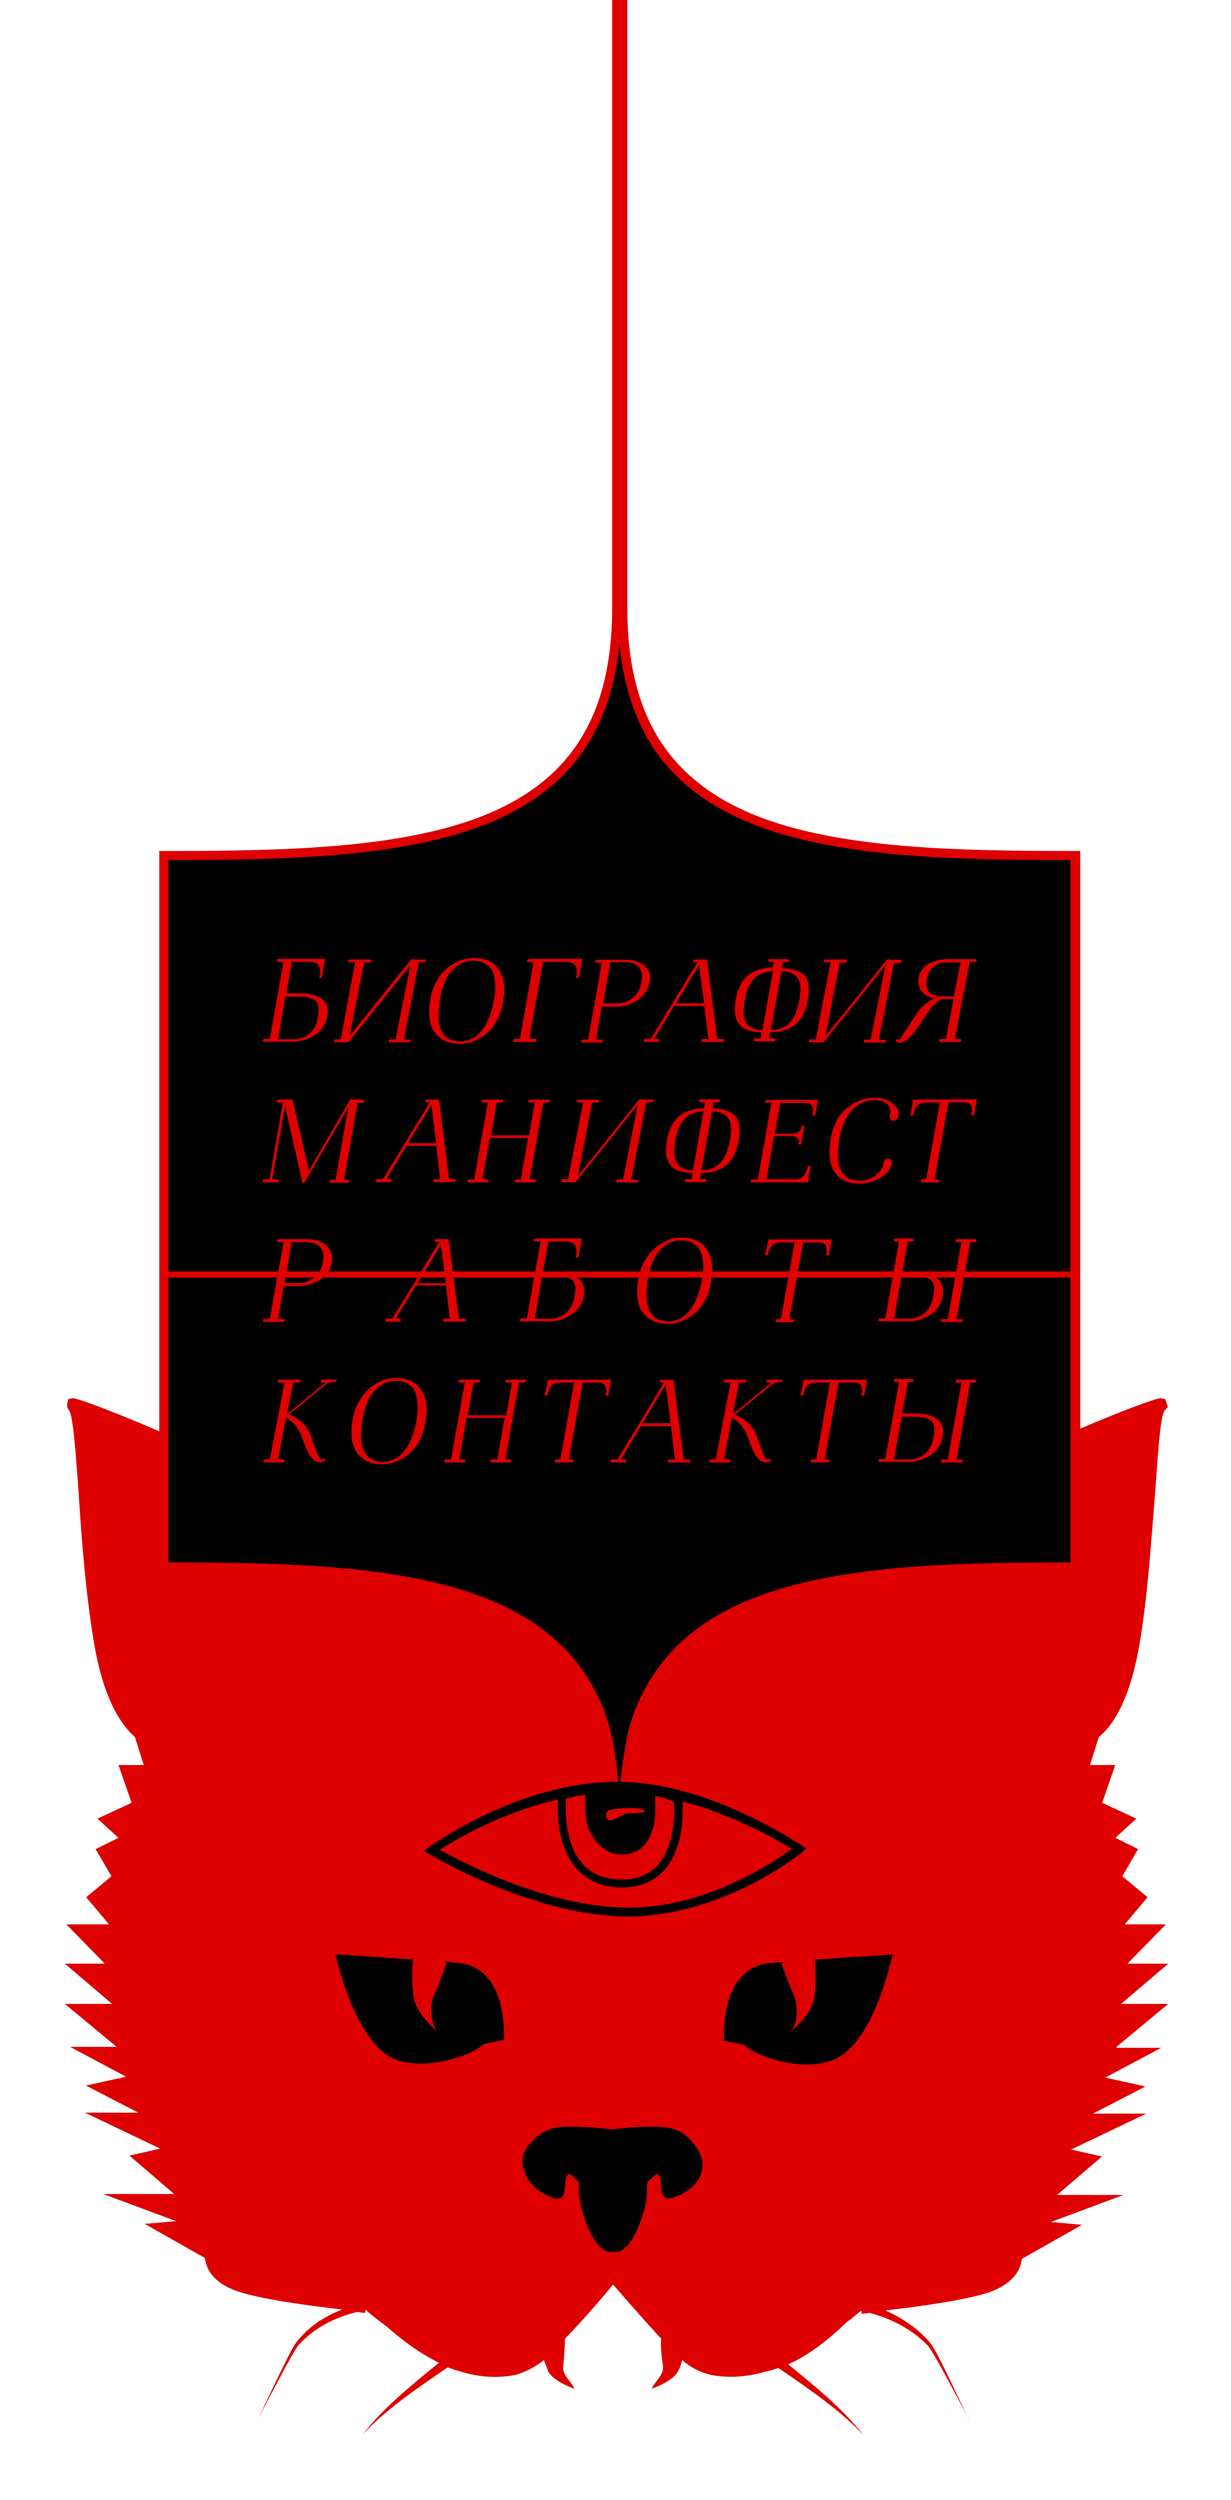
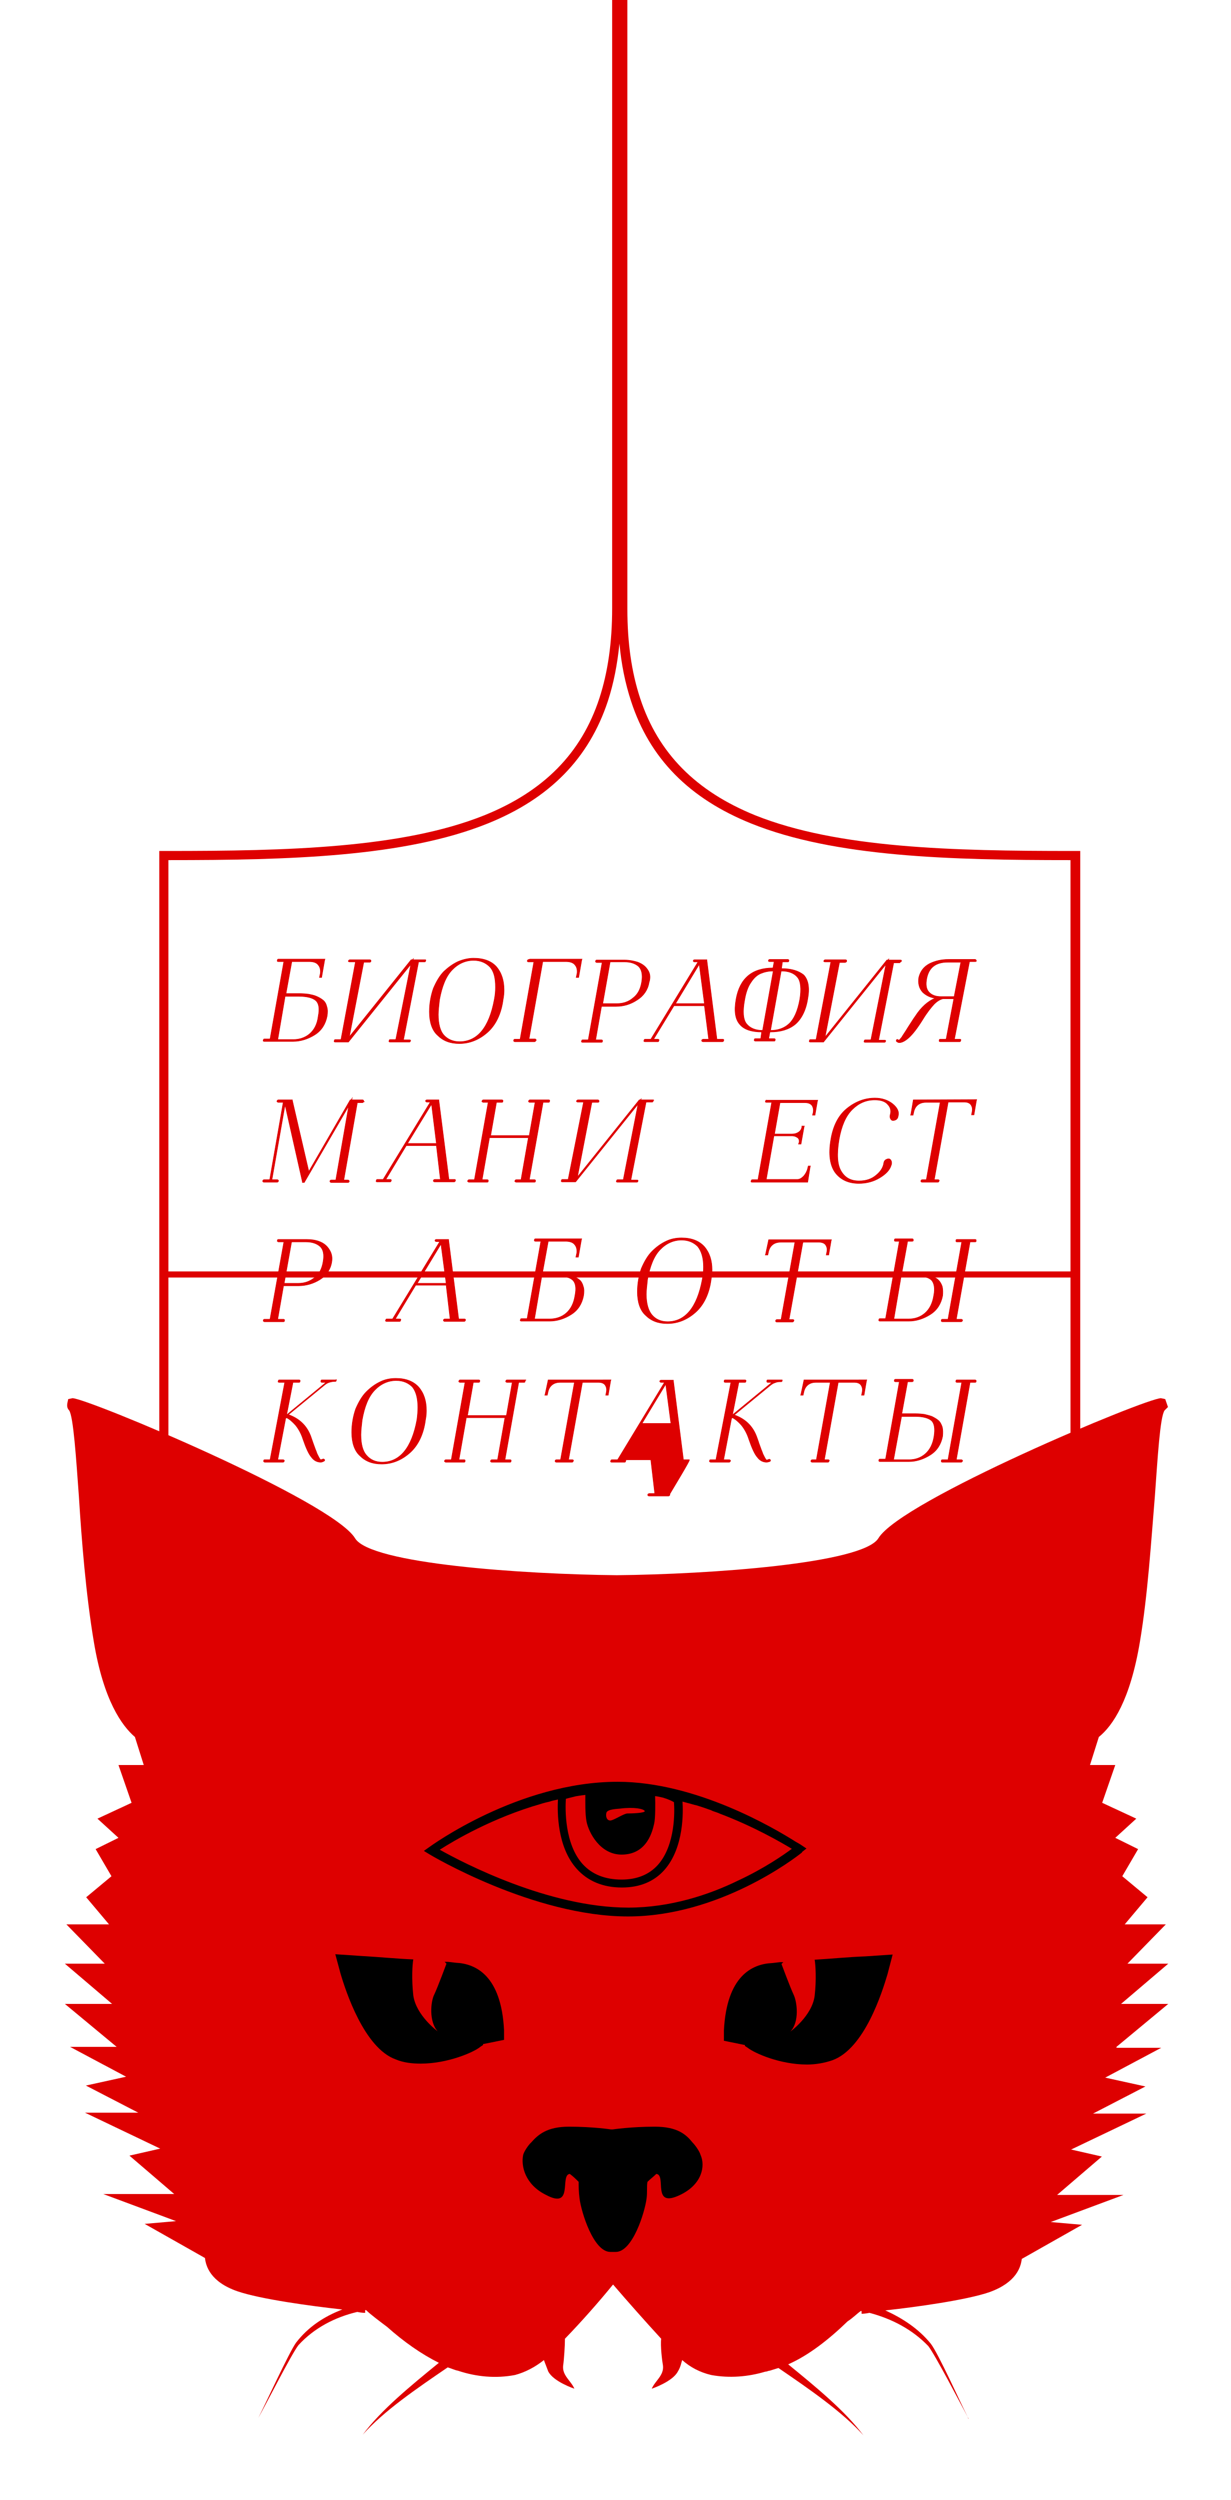
<svg xmlns="http://www.w3.org/2000/svg" id="Слой_1" x="0px" y="0px" viewBox="0 0 404.2 820.5" style="enable-background:new 0 0 404.2 820.5;" xml:space="preserve">
  <style type="text/css"> .st0{fill:#DE0000;} .st1{fill:#DE0000;stroke:#DE0000;stroke-width:0.186;stroke-miterlimit:10;} .st2{fill:none;stroke:#DE0000;stroke-width:2;stroke-miterlimit:10;} </style>
  <g>
    <path class="st0" d="M317.8,793.4c0.1,0.2,0.2,0.3,0.2,0.5C317.9,793.8,317.8,793.6,317.8,793.4z" />
    <path class="st0" d="M383.6,657.7h-15.5l15.5-13.2h-13.4l12.6-12.9h-13.5l7.5-8.9l-8.3-6.9l5.2-8.9l-7.5-3.7l6.9-6.3l-11.2-5.2 l4.3-12.4h-8.3l2.9-9.2c4.6-3.7,10.3-12.1,13.5-31.3c2.6-15.5,3.7-33.3,4.9-47.7c0.9-12.4,1.7-26.2,3.2-28.2l1.1-1.1l-0.9-2.6 l-1.4-0.3c-4.9,0-85.4,33.6-92.8,46c-5.2,8.3-55.5,11.8-85.9,12.1c-30.5-0.3-80.8-3.7-85.9-12.1c-7.5-12.4-88-46-92.8-46l-1.4,0.3 l-0.3,1.4c0,0.3-0.3,1.4,0.6,2.3c1.4,2,2.3,15.8,3.2,28.2c0.9,14.4,2.3,32.2,4.9,47.7c3.2,19.3,9.2,27.6,13.5,31.3l2.9,9.2h-8.3 l4.3,12.4L32,596.9l6.9,6.3l-7.5,3.7l5.2,8.9l-8.3,6.9l7.5,8.9h-14l12.6,12.9H21.3l15.5,13.2H21.3l17,14.1H23l18.4,9.8l-13.2,2.9 l17.2,8.9H27.9l24.7,11.8l-10.1,2.3l14.7,12.6H33.9l23.9,8.9l-10.3,0.9l19.8,11.2c0.3,2.6,1.7,7.8,10.6,10.9 c7.5,2.6,24.4,4.9,34.5,6c-6,2.3-11.2,5.7-15.2,10.9c-2.3,3.2-10.3,20.7-12.4,24.7c2-3.4,10.9-21,13.2-23.9 c5.2-5.7,12.1-9.2,19.3-10.9c1.4,0.3,2.3,0.3,2.6,0.3v-0.9h0.3c1.4,1.4,4.9,4,6.9,5.5c5.5,4.9,11.2,8.9,17,11.8 c-9.2,7.5-19,15.5-25,23.6c6.9-7.8,17.8-15.2,27.9-22.1c1.1,0.3,2.3,0.9,3.4,1.1c6,2,12.4,2.6,18.7,1.4c3.4-0.9,6.6-2.6,9.5-4.9 c0.3,0.9,0.9,2.3,1.4,3.7c1.7,3.4,8.6,5.7,8.6,5.7c-1.1-2.6-4-4.3-3.7-7.5c0.3-2,0.6-6.6,0.6-8.9c5.5-5.7,10.9-11.8,15.8-17.8 c4.9,5.7,10.3,11.8,15.8,17.8c-0.3,2.3,0.3,7.2,0.6,8.9c0.3,3.2-2.6,4.9-3.7,7.5c0,0,6.9-2.3,8.6-5.7c0.9-1.4,1.1-2.9,1.4-3.7 c2.6,2.3,5.7,4,9.5,4.9c6,1.1,12.1,0.6,17.8-1.1c0.6,0,0.9-0.3,1.4-0.3c0.9-0.3,2-0.6,2.9-0.9c10.1,6.9,21,14.4,27.9,22.1 c-6-8-15.5-15.8-24.7-23.3c6.6-2.9,13.2-8,19.5-14.1c1.7-1.1,3.2-2.6,4.3-3.4h0.3v0.9c0.3,0,1.1,0,2.6-0.3 c7.5,2,14.1,5.5,19.3,10.9c2.2,2.8,10.6,18.9,13,23.4c-2.3-4.5-9.7-21-12.2-24.2c-4-4.9-9.2-8.3-14.9-10.9 c10.1-1.1,26.7-3.4,34.2-6c8.9-3.2,10.3-8.3,10.6-10.9l19.8-11.2l-10.3-0.9l23.9-8.9h-21.8l14.7-12.6l-10.1-2.3l24.7-11.8h-17.5 l17.2-8.9l-13.2-2.9l18.4-9.8h-14.7v-0.3L383.6,657.7z" />
  </g>
  <g>
    <path d="M245.5,672.1c2.3,1.8,10.6,5.5,19.5,5.5c2.8,0,5.7-0.5,8.3-1.4c10.6-3.8,16.4-22.5,18.1-28.2l1.7-6.5l-8.9,0.6 c-5.5,0.2-11.5,0.8-16.7,1.1c0.3,1.7,0.6,6.6,0,11.8c-0.8,6.6-8,11.8-8,11.8c3.1-3.2,2.2-9.8,1.1-12.1c-1.1-2.3-4-10.1-4-10.1 l0.6-0.6c-0.5,0-1.1,0-1.1,0l-2.6,0.3c-6.6,0.3-14.9,4.3-15.8,22.1v3.4l6.9,1.4v0.3L245.5,672.1z" />
    <path d="M119,642l-8.9-0.6l1.7,6.3c1.7,5.8,7.8,24.5,18.1,28.2c2.6,1.1,5.4,1.4,8.3,1.4c8.9,0,17.5-3.8,19.5-5.5l0.9-0.6v-0.3 l6.9-1.4v-3.2c-0.9-17.8-9.2-21.8-15.8-22.1l-2.6-0.3c0,0-0.5,0-1.1,0l0.6,0.6c0,0-2.9,7.8-4,10.1c-1.2,2.3-1.8,8.9,1.1,12.1 c0,0-7.1-5.2-8-11.8c-0.6-5.5-0.3-10.1,0-11.8C130.5,642.9,124.5,642.3,119,642z" />
    <path d="M215,698c-7.8,0-13.8,0.9-13.8,0.9s0,0-0.3,0s-0.3,0-0.3,0s-5.8-0.9-13.8-0.9c-7.2,0-10.1,2.6-12.4,5.2 c-0.9,0.8-2.3,2.9-2.6,4c-0.8,3.7,0.6,9.8,7.5,13.2c9.2,4.9,4.4-6.6,7.8-6.9c1.2,0.9,2,1.7,2.9,2.6c0,1.5,0,3.2,0.3,5.5 c0.6,4.6,4.6,17.5,10.1,17.5h0.9h0.9c5.5,0,9.5-12.9,10.1-17.5c0.3-2.1,0-4.1,0.3-5.5c0.9-0.9,2-1.7,2.9-2.6 c3.5,0.3-1.7,11.5,7.8,6.9c7.2-3.4,8.4-9.5,6.7-13.2c-0.3-1.1-1.7-3.1-2.6-4C225.3,700.6,222.5,698,215,698z" />
  </g>
-   <path d="M352.4,280.8h-0.2c-39.7,0-77.6-0.9-104.8-11.9c-19.9-8-32.6-20.8-38.7-39.3c-2.8-8.6-4.2-18.5-4.3-29.8c0-0.1,0-0.2,0-0.3 h-1l0,0h-1c0,11.4-1.4,21.3-4.3,30.1c-6.1,18.5-18.8,31.3-38.7,39.3c-27.2,10.9-65.1,11.9-104.8,11.9h-0.2h-0.8v233.5h0.8h0.2 c39.7,0,77.6,0.9,104.8,11.9c19.9,8,32.6,20.8,38.7,39.3c2.1,6.3,3.4,14.1,3.9,21.8h2.6c0.6-7.7,1.9-15.4,3.9-21.8 c6.1-18.5,18.8-31.3,38.7-39.3c27.2-10.9,65.1-11.9,104.8-11.9h0.2h0.8V280.8H352.4z" />
  <path class="st0" d="M206.2,587.2h-5.4l-0.1-1.4c-0.6-8.1-1.9-14-3.9-19.9c-5.9-18-18.3-30.5-37.8-38.4 c-27-10.8-64.7-11.7-104.2-11.7h-2.5V279.3h2.5c39.5,0,77.2-0.9,104.2-11.7c19.6-7.9,31.9-20.4,37.8-38.4c2.8-8.6,4.2-18.3,4.2-29.6 V-1.9h5v201.8c0,11.2,1.4,20.8,4.2,29.3c5.9,18,18.3,30.5,37.8,38.4c27,10.8,64.7,11.7,104.2,11.7h2.5v236.5h-2.5 c-39.5,0-77.2,0.9-104.2,11.7c-19.6,7.9-31.9,20.4-37.8,38.4c-1.9,5.9-3.3,11.8-3.9,19.9L206.2,587.2z M55.3,512.8 c39.6,0,77.5,1,104.8,12c20.4,8.2,33.4,21.4,39.5,40.2c1.8,5.6,3.1,15.5,3.8,22.9c0.7-7.4,2-17.4,3.8-22.9 c6.2-18.8,19.1-32,39.5-40.2c27.3-11,65.2-12,104.8-12V282.3c-39.6,0-77.5-1-104.8-12c-20.4-8.2-33.4-21.4-39.5-40.2 c-1.9-5.8-3.2-12.1-3.8-18.9c-0.7,6.9-1.9,13.1-3.8,18.9c-6.2,18.8-19.1,32-39.5,40.2c-27.3,11-65.2,12-104.8,12L55.3,512.8 L55.3,512.8z" />
  <g>
    <g>
      <path class="st1" d="M110.2,452.9h-4.5c-0.2,0-0.3,0.1-0.3,0.3c0,0.1-0.1,0.2,0,0.3c0,0.1,0.1,0.2,0.3,0.2h1.4l-13,10.7l2.1-10.7 h2c0.2,0,0.3-0.1,0.3-0.3c0.1-0.2,0.1-0.3,0-0.3c0-0.1-0.1-0.2-0.3-0.2h-6.5c-0.2,0-0.3,0.1-0.3,0.3c-0.1,0.2-0.1,0.3-0.1,0.3 s0.1,0.2,0.3,0.2h1.9L88.7,479c0,0.1,0,0.1-0.1,0.1h-1.7c-0.2,0-0.3,0.1-0.3,0.3c-0.1,0.2-0.1,0.3,0,0.3c0.1,0.1,0.2,0.2,0.3,0.2 h6c0.3,0,0.4-0.2,0.4-0.3c0.1-0.2,0.1-0.3,0-0.3c-0.1-0.1-0.2-0.2-0.3-0.2h-1.8l0,0l2.6-13.6l0.3-0.2c1,0.5,1.9,1.3,2.9,2.4 c1,1.2,1.9,2.8,2.5,4.7c1,2.9,1.9,4.9,2.8,5.9c0.8,1.1,1.9,1.6,3,1.6c0.3,0,0.6-0.1,1-0.3c0.2-0.1,0.3-0.2,0.3-0.3 c0-0.1,0-0.2-0.1-0.3c-0.1-0.1-0.3-0.2-0.5-0.1c-0.3,0.1-0.5,0.2-0.6,0.2s-0.3-0.1-0.4-0.3c-0.2-0.3-0.4-0.7-0.7-1.3 c-0.3-0.5-0.4-1.1-0.7-1.7l-0.8-2.2c-0.3-0.9-0.6-1.7-0.8-2.3c-1.3-3.4-3.7-5.7-7.3-7l11.7-9.6c0.5-0.4,1-0.8,1.7-1 s1.3-0.3,1.7-0.3h0.3c0.2,0,0.3-0.1,0.3-0.3c0.1-0.2,0.1-0.3,0-0.3C110.5,453,110.4,452.9,110.2,452.9z" />
      <path class="st1" d="M130,452.4c-1.7,0-3.5,0.3-5.1,1.1c-1.7,0.8-3.2,1.9-4.6,3.3s-2.5,3.3-3.5,5.6c-0.8,2.3-1.3,4.9-1.3,7.7 c0,3.4,0.9,6.1,2.7,7.7c1.8,1.8,4.1,2.7,7.1,2.7c3.5,0,6.6-1.3,9.3-3.7s4.5-6.1,5.1-10.8c0.2-1,0.3-2.1,0.3-3 c0-3.2-0.8-5.7-2.5-7.7C135.8,453.4,133.3,452.4,130,452.4z M127.7,479.9L127.7,479.9L127.7,479.9L127.7,479.9z M137.2,461.9 c0,1.3-0.1,2.7-0.3,4.1c-1.7,9.2-5.6,13.9-11.4,13.9c-2.2,0-3.9-0.8-5.1-2.2c-1.3-1.4-1.9-3.7-1.9-6.8c0-1.4,0.2-3,0.4-4.8l0,0 c0.8-4.5,2.1-7.7,4.1-9.8c2-2.1,4.4-3.2,7.1-3.2c2.3,0,4,0.8,5.3,2.1C136.6,456.7,137.2,458.9,137.2,461.9z" />
      <path class="st1" d="M172.6,452.9h-6.1c-0.2,0-0.3,0.1-0.4,0.3c-0.1,0.2-0.1,0.3,0,0.3c0.1,0.1,0.2,0.2,0.3,0.2h1.8l0,0l0,0 l-1.9,10.8c0,0.1,0,0.1-0.1,0.1h-12.7l0,0l1.9-10.8c0-0.1,0-0.1,0.1-0.1h1.7c0.2,0,0.3-0.1,0.3-0.3c0.1-0.2,0.1-0.3,0-0.3 c0-0.1-0.1-0.2-0.3-0.2h-6.1c-0.2,0-0.3,0.1-0.4,0.3c-0.1,0.2-0.1,0.3,0,0.3c0.1,0.1,0.2,0.2,0.3,0.2h1.7l0,0l0,0l-4.5,25.3 c0,0.1,0,0.1-0.1,0.1h-1.7c-0.2,0-0.3,0.1-0.4,0.3c-0.1,0.1-0.1,0.3,0,0.3s0.2,0.2,0.3,0.2h6.1c0.2,0,0.3-0.1,0.3-0.3 c0-0.1,0.1-0.2,0-0.3c0-0.1-0.1-0.2-0.3-0.2h-1.7l0,0l0,0l2.4-13.7c0-0.1,0-0.1,0.1-0.1h12.6l0,0l-2.4,13.7c0,0.1,0,0.1-0.1,0.1 h-1.8c-0.3,0-0.3,0.2-0.4,0.3c-0.1,0.2-0.1,0.3,0,0.3c0.1,0.1,0.2,0.2,0.3,0.2h6.1c0.2,0,0.3-0.1,0.3-0.3c0-0.1,0.1-0.2,0-0.3 c0-0.1-0.1-0.2-0.3-0.2h-1.7l0,0l0,0l4.5-25.3c0-0.1,0-0.1,0.1-0.1h1.7c0.2,0,0.3-0.1,0.3-0.3c0-0.1,0.1-0.3,0-0.3 C172.8,453,172.7,452.9,172.6,452.9z" />
      <path class="st1" d="M179,457.6l-0.1,0.3h0.8l0.2-0.9c0.2-1,0.6-1.8,1.3-2.4s1.6-0.9,2.8-0.9h4.5c0.1,0,0.1,0,0.1,0v0.1l-4.5,25.1 c0,0.1,0,0.2-0.3,0.2h-1.1c-0.2,0-0.3,0.1-0.4,0.3c-0.1,0.2,0,0.3,0,0.3c0.1,0.1,0.2,0.2,0.3,0.2h5.2c0.3,0,0.3-0.1,0.4-0.3 c0.1-0.1,0.1-0.3,0.1-0.3c-0.1-0.1-0.2-0.2-0.3-0.2h-1.2c-0.1,0-0.1,0-0.1,0V479l4.5-25.1c0-0.1,0.1-0.2,0.3-0.2h5 c1,0,1.8,0.3,2.2,0.9s0.6,1.3,0.4,2.3l-0.2,1h0.8l0.8-4.7l0.1-0.3H180L179,457.6z" />
-       <path class="st1" d="M226.3,479.1h-1.9l-3.3-25.9V453H217c-0.1,0-0.3,0.1-0.3,0.2c-0.1,0.1-0.1,0.3,0,0.3c0.1,0.1,0.2,0.2,0.3,0.2 h1.2l-15.4,25.4h-1.9c-0.2,0-0.3,0.1-0.3,0.3c-0.1,0.1-0.2,0.2-0.1,0.3c0,0.1,0.1,0.2,0.3,0.2h4.3c0.2,0,0.3-0.1,0.3-0.3 c0-0.1,0.2-0.2,0.1-0.3c-0.1-0.1-0.2-0.2-0.3-0.2h-1.5l6.7-11.1h10l1.3,11.1h-1.9c-0.3,0.1-0.4,0.3-0.4,0.3v0.1v0.1 c0,0.1,0.1,0.3,0.4,0.3h6.4c0.2,0,0.3-0.1,0.4-0.3s0.1-0.3,0-0.3C226.7,479.1,226.5,479.1,226.3,479.1z M220.3,467.2h-9.5 l7.8-12.9L220.3,467.2z" />
+       <path class="st1" d="M226.3,479.1h-1.9l-3.3-25.9V453H217c-0.1,0-0.3,0.1-0.3,0.2c-0.1,0.1-0.1,0.3,0,0.3c0.1,0.1,0.2,0.2,0.3,0.2 h1.2l-15.4,25.4h-1.9c-0.2,0-0.3,0.1-0.3,0.3c-0.1,0.1-0.2,0.2-0.1,0.3c0,0.1,0.1,0.2,0.3,0.2h4.3c0.2,0,0.3-0.1,0.3-0.3 c0-0.1,0.2-0.2,0.1-0.3c-0.1-0.1-0.2-0.2-0.3-0.2h-1.5h10l1.3,11.1h-1.9c-0.3,0.1-0.4,0.3-0.4,0.3v0.1v0.1 c0,0.1,0.1,0.3,0.4,0.3h6.4c0.2,0,0.3-0.1,0.4-0.3s0.1-0.3,0-0.3C226.7,479.1,226.5,479.1,226.3,479.1z M220.3,467.2h-9.5 l7.8-12.9L220.3,467.2z" />
      <path class="st1" d="M256.6,452.9h-4.5c-0.2,0-0.3,0.1-0.3,0.3c0,0.1-0.1,0.2,0,0.3c0,0.1,0.1,0.2,0.3,0.2h1.4l-13,10.7l2.1-10.7 h2c0.2,0,0.3-0.1,0.3-0.3c0.1-0.2,0.1-0.3,0-0.3c0-0.1-0.1-0.2-0.3-0.2h-6.5c-0.2,0-0.3,0.1-0.3,0.3c0,0.1-0.1,0.3,0,0.3 c0,0.1,0.1,0.2,0.3,0.2h1.9l-4.9,25.3c0,0.1,0,0.1-0.1,0.1h-1.7c-0.2,0-0.3,0.1-0.3,0.3c-0.1,0.2-0.1,0.3,0,0.3 c0.1,0.1,0.2,0.2,0.3,0.2h6.1c0.3,0,0.3-0.2,0.4-0.3c0.1-0.1,0.1-0.3,0-0.3c-0.1-0.1-0.2-0.2-0.3-0.2h-1.9l0,0l2.6-13.6l0.3-0.2 c1,0.5,1.9,1.3,2.9,2.4c1,1.2,1.9,2.8,2.5,4.7c1,2.9,1.9,4.9,2.8,5.9c0.8,1.1,1.9,1.6,3,1.6c0.3,0,0.6-0.1,1-0.2 c0.2-0.1,0.3-0.2,0.3-0.3c0-0.1,0-0.2-0.1-0.3c-0.2-0.2-0.3-0.2-0.5-0.1c-0.3,0.1-0.5,0.2-0.6,0.2s-0.2,0-0.4-0.3 s-0.4-0.7-0.7-1.3c-0.3-0.5-0.4-1.1-0.7-1.7l-0.8-2.2c-0.3-1-0.6-1.7-0.8-2.3c-1.3-3.4-3.7-5.7-7.3-7l11.7-9.6 c0.5-0.4,1-0.8,1.7-1c0.7-0.3,1.3-0.3,1.7-0.3h0.3c0.2,0,0.3-0.1,0.3-0.3c0.1-0.2,0.1-0.3,0-0.3 C256.9,453,256.8,452.9,256.6,452.9z" />
      <path class="st1" d="M263,457.6l-0.1,0.3h0.8l0.2-0.9c0.2-1,0.6-1.8,1.3-2.4c0.7-0.6,1.6-0.9,2.8-0.9h4.5c0.1,0,0.1,0,0.1,0v0.1 l-4.5,25.1c0,0.1,0,0.2-0.3,0.2h-1.1c-0.2,0-0.3,0.1-0.4,0.3c-0.1,0.2,0,0.3,0,0.3c0.1,0.1,0.2,0.2,0.3,0.2h5.2 c0.3,0,0.3-0.1,0.4-0.3c0.1-0.1,0.1-0.3,0.1-0.3c-0.1-0.1-0.2-0.2-0.3-0.2h-1.2c-0.1,0-0.1,0-0.1,0V479l4.5-25.1 c0-0.2,0.1-0.2,0.3-0.2h5c1,0,1.8,0.3,2.2,0.9c0.4,0.6,0.6,1.3,0.4,2.3l-0.2,1h0.8l0.8-4.7l0.1-0.3H264L263,457.6z" />
      <path class="st1" d="M309.4,468.4c-0.3-0.9-0.7-1.7-1.3-2.2c-0.6-0.5-1.3-0.9-2.1-1.3c-0.8-0.3-1.7-0.5-2.5-0.7 c-0.8-0.1-1.7-0.2-2.8-0.2h-4.6l0,0l0,0l1.9-10.4c0-0.1,0-0.1,0.1-0.1h1.4c0.3,0,0.3-0.2,0.4-0.3v-0.1c0-0.3-0.2-0.4-0.3-0.4H294 c-0.2,0-0.3,0.1-0.3,0.3c-0.1,0.1-0.1,0.3,0,0.3c0,0.1,0.1,0.2,0.3,0.2h1.3l0,0l0,0l-4.5,25.3c0,0.1,0,0.1-0.1,0.1h-1.8 c-0.2,0-0.3,0.1-0.3,0.3c0,0.1-0.1,0.2,0,0.3c0,0.1,0.1,0.2,0.3,0.2h9.5c2.5,0,4.9-0.8,7.1-2.2c2.2-1.4,3.5-3.5,4-6.1 C309.6,470.3,309.6,469.3,309.4,468.4z M306.7,471.4c-0.4,2.6-1.4,4.5-2.9,5.8s-3.3,1.9-5.3,1.9h-5.1l0,0l0,0L296,465 c0-0.1,0.1-0.1,0.1-0.1h4.5c2.5,0,4.3,0.5,5.3,1.4C306.8,467.2,307.1,468.9,306.7,471.4z" />
      <path class="st1" d="M320.5,453.1c-0.1-0.1-0.2-0.2-0.3-0.2h-6c-0.2,0-0.3,0.1-0.3,0.3c-0.1,0.2-0.1,0.3,0,0.3 c0,0.1,0.1,0.2,0.3,0.2h1.6l0,0l0,0l-4.5,25.3c0,0.1,0,0.1-0.1,0.1h-1.8c-0.2,0-0.3,0.1-0.3,0.3c0,0.1-0.1,0.2,0,0.3 c0,0.1,0.1,0.2,0.3,0.2h6.2c0.3,0,0.3-0.2,0.4-0.3c0.1-0.1,0.1-0.3,0-0.3c-0.1-0.1-0.2-0.2-0.3-0.2H314l0,0l0,0l4.5-25.3 c0-0.1,0-0.1,0.1-0.1h1.6c0.2,0,0.3-0.1,0.3-0.3C320.5,453.4,320.6,453.2,320.5,453.1z" />
    </g>
    <g>
      <path class="st1" d="M104.9,407.5c-1.3-0.5-2.7-0.7-4.3-0.7h-9.2c-0.2,0-0.3,0.1-0.3,0.3c-0.1,0.2-0.1,0.3,0,0.3 c0.1,0.1,0.2,0.2,0.3,0.2h1.7c0.1,0,0.1,0,0.1,0v0.1l-4.5,25.1c0,0.1,0,0.2-0.3,0.2h-1.6c-0.2,0-0.3,0.1-0.3,0.3 c-0.1,0.2-0.1,0.3,0,0.3c0.1,0.1,0.2,0.2,0.3,0.2h6.3c0.2,0,0.3-0.1,0.3-0.3c0-0.1,0.1-0.2,0-0.3c0-0.1-0.1-0.2-0.3-0.2h-1.8 c-0.1,0-0.1,0-0.1,0v-0.1l1.9-10.9H98c2.5,0,4.9-0.7,7-2s3.5-3.3,3.9-5.7c0.3-1.6,0-3-0.8-4.2C107.3,408.8,106.2,408,104.9,407.5z M95.7,407.8c0-0.1,0.1-0.2,0.3-0.2h4.5c1.9,0,3.5,0.5,4.6,1.5s1.4,2.7,1,5l0,0c-0.4,2.4-1.3,4.1-2.9,5.3 c-1.5,1.2-3.2,1.8-5.2,1.8h-4.7L95.7,407.8z" />
      <path class="st1" d="M152.5,432.9h-1.9l-3.3-25.9v-0.2h-4.1c-0.1,0-0.3,0.1-0.3,0.2c-0.1,0.1-0.1,0.3,0,0.3 c0.1,0.1,0.2,0.2,0.3,0.2h1.2l-15.5,25.4H127c-0.2,0-0.3,0.1-0.3,0.3c-0.1,0.1-0.2,0.2-0.1,0.3c0,0.1,0.1,0.2,0.3,0.2h4.3 c0.2,0,0.3-0.1,0.3-0.3c0-0.1,0.2-0.2,0.1-0.3c0-0.1-0.1-0.2-0.3-0.2h-1.5l6.7-11.1h10l1.3,11.1H146c-0.3,0.1-0.4,0.3-0.4,0.3v0.1 v0.1c0.1,0.2,0.2,0.3,0.4,0.3h6.4c0.2,0,0.3-0.1,0.4-0.3s0.1-0.3,0-0.3C152.8,433,152.7,432.9,152.5,432.9z M146.5,421.2H137 l7.8-12.9L146.5,421.2z" />
      <path class="st1" d="M190.3,420.1c-0.6-0.5-1.3-0.9-2.2-1.3c-0.8-0.3-1.8-0.5-2.6-0.7c-0.8-0.1-1.8-0.2-2.8-0.2h-4.6l0,0l0,0 l1.9-10.4c0-0.1,0-0.1,0.1-0.1h5.6c1.3,0,2.4,0.3,3,1.1c0.6,0.7,0.8,1.6,0.7,2.7l-0.3,1.4h0.8l1-5.7l0.1-0.3h-15.2 c-0.2,0-0.3,0.1-0.3,0.3c-0.1,0.1-0.1,0.3,0,0.3c0,0.1,0.1,0.2,0.3,0.2h1.8l0,0l0,0l-4.5,25.3c0,0.1,0,0.1-0.1,0.1h-1.8 c-0.2,0-0.3,0.1-0.3,0.3s-0.1,0.3-0.1,0.3c0.1,0.1,0.2,0.2,0.3,0.2h9.3c2.6,0,5-0.8,7.2-2.2c2.2-1.4,3.5-3.5,4-6.1 c0.2-1.2,0.2-2.3-0.1-3.1C191.3,421.4,190.9,420.6,190.3,420.1z M175.5,432.9l2.4-14.1c0-0.1,0.1-0.1,0.1-0.1h4.5 c2.6,0,4.5,0.5,5.5,1.4s1.3,2.6,0.8,5.1l0,0c-0.4,2.6-1.4,4.5-2.9,5.8s-3.4,1.9-5.4,1.9L175.5,432.9L175.5,432.9L175.5,432.9z" />
      <path class="st1" d="M223.8,406.3c-1.7,0-3.5,0.3-5.1,1.1c-1.7,0.8-3.2,1.9-4.6,3.3s-2.5,3.3-3.5,5.6c-0.8,2.3-1.3,4.9-1.3,7.7 c0,3.4,0.9,6.1,2.7,7.7c1.8,1.8,4.1,2.7,7.1,2.7c3.5,0,6.6-1.3,9.3-3.7s4.5-6.1,5.1-10.8c0.2-1,0.3-2.1,0.3-3 c0-3.2-0.8-5.7-2.5-7.7C229.6,407.3,227.1,406.3,223.8,406.3z M231,415.8c0,1.3-0.1,2.6-0.4,4.1c-1.7,9.2-5.6,13.9-11.4,13.9 c-2.2,0-3.9-0.8-5.1-2.2s-1.9-3.7-1.9-6.8c0-1.3,0.2-2.9,0.4-4.8l0,0c0.8-4.4,2.1-7.7,4.1-9.8c2-2.1,4.4-3.2,7.1-3.2 c2.3,0,4,0.8,5.3,2.1C230.3,410.6,231,412.8,231,415.8z" />
      <path class="st1" d="M251.4,411.6l-0.1,0.3h0.8l0.2-0.9c0.2-1,0.6-1.8,1.3-2.4s1.6-0.9,2.8-0.9h4.5c0.1,0,0.1,0,0.1,0v0.1 l-4.5,25.1c0,0.1,0,0.2-0.3,0.2h-1.1c-0.2,0-0.3,0.1-0.4,0.3c-0.1,0.2,0,0.3,0,0.3c0.1,0.1,0.2,0.2,0.3,0.2h5.2 c0.3,0,0.3-0.2,0.4-0.3c0.1-0.1,0.1-0.3,0.1-0.3c-0.1-0.1-0.2-0.2-0.3-0.2h-1.2c-0.1,0-0.1,0-0.1,0V433l4.5-25.1 c0-0.1,0.1-0.2,0.3-0.2h5c1,0,1.8,0.3,2.2,0.9c0.4,0.6,0.6,1.3,0.4,2.3l-0.2,1h0.8l0.8-4.7l0.1-0.3h-20.6L251.4,411.6z" />
      <path class="st1" d="M320.5,407c0-0.1-0.1-0.2-0.3-0.2h-6c-0.2,0-0.3,0.1-0.3,0.3c0,0.1-0.1,0.2,0,0.3c0,0.1,0.1,0.2,0.3,0.2h1.6 l0,0l0,0l-4.5,25.3c0,0.1,0,0.1-0.1,0.1h-1.8c-0.2,0-0.3,0.1-0.3,0.3c0,0.1-0.1,0.2,0,0.3c0,0.1,0.1,0.2,0.3,0.2h6.2 c0.3,0,0.3-0.2,0.4-0.3c0.1-0.2,0.1-0.3,0-0.3c-0.1-0.1-0.2-0.2-0.3-0.2H314l0,0l0,0l4.5-25.3c0-0.1,0-0.1,0.1-0.1h1.6 c0.2,0,0.3-0.1,0.3-0.2C320.5,407.2,320.5,407.1,320.5,407z" />
      <path class="st1" d="M309.4,422.3L309.4,422.3c-0.3-0.9-0.7-1.6-1.3-2.2c-0.5-0.5-1.3-0.9-2.1-1.3c-0.8-0.3-1.7-0.5-2.5-0.7 c-0.8-0.1-1.7-0.2-2.8-0.2h-4.6l0,0l0,0l1.9-10.4c0-0.1,0-0.1,0.1-0.1h1.4c0.3,0,0.4-0.2,0.4-0.3V407c0-0.3-0.2-0.4-0.3-0.4H294 c-0.2,0-0.3,0.1-0.3,0.3c0,0.1-0.1,0.2,0,0.3c0,0.1,0.1,0.2,0.3,0.2h1.3l0,0l0,0l-4.5,25.3c0,0.1,0,0.1-0.1,0.1h-1.8 c-0.2,0-0.3,0.1-0.3,0.3c-0.1,0.2-0.1,0.3,0,0.3c0,0.1,0.1,0.2,0.3,0.2h9.5c2.5,0,4.9-0.8,7.1-2.2c2.2-1.4,3.5-3.5,4-6.1 C309.6,424.3,309.6,423.3,309.4,422.3z M293.5,432.9l2.4-14.1c0-0.1,0.1-0.1,0.1-0.1h4.5c2.5,0,4.3,0.5,5.3,1.4 c0.9,0.9,1.3,2.7,0.8,5.1c-0.4,2.6-1.4,4.5-2.9,5.8s-3.3,1.9-5.3,1.9L293.5,432.9L293.5,432.9L293.5,432.9z" />
    </g>
    <g>
      <path class="st1" d="M119.4,361.2c-0.1-0.1-0.2-0.2-0.3-0.2h-3.6l0.1-0.5l-0.3,0.5H115l-13.6,23.5L96,361.2V361h-4.6 c-0.2,0-0.3,0.1-0.4,0.3l0,0c-0.1,0.1-0.1,0.3,0,0.3s0.2,0.2,0.3,0.2H93L88.6,387c0,0.1,0,0.2-0.3,0.2h-1.6 c-0.2,0-0.3,0.1-0.4,0.3c-0.1,0.2,0,0.3,0,0.3c0.1,0.1,0.2,0.2,0.3,0.2H91c0.2,0,0.3-0.1,0.4-0.3c0.1-0.2,0-0.3,0-0.3 c-0.1-0.1-0.2-0.2-0.3-0.2h-1.7c-0.1,0-0.1,0-0.1,0v-0.1l4.3-24.5l5.7,25.3v0.2h0.6l14.6-25.1l-4.2,24.1c0,0.1,0,0.2-0.3,0.2h-1.3 c-0.1,0-0.2,0.1-0.3,0.2c-0.1,0.1-0.1,0.3,0,0.4s0.2,0.2,0.3,0.2h5.6c0.1,0,0.3-0.1,0.3-0.2c0.1-0.1,0.1-0.3,0-0.4 s-0.2-0.2-0.3-0.2H113c-0.1,0-0.1,0-0.1,0v-0.1l4.4-25.1c0-0.2,0.1-0.2,0.3-0.2h1.4c0.2,0,0.3-0.1,0.3-0.2l0.1-0.1h0.2l-0.3-0.3 C119.4,361.4,119.4,361.3,119.4,361.2z" />
      <path class="st1" d="M149.3,387.1h-1.9l-3.3-25.9V361h-4c-0.1,0-0.3,0.1-0.3,0.2c-0.1,0.1-0.1,0.3,0,0.3c0.1,0.1,0.2,0.2,0.3,0.2 h1.2l-15.5,25.4h-1.9c-0.2,0-0.3,0.1-0.3,0.3c0,0.1-0.2,0.2-0.1,0.3c0,0.1,0.1,0.2,0.3,0.2h4.3c0.2,0,0.3-0.1,0.3-0.3 c0-0.1,0.2-0.2,0.1-0.3c-0.1-0.1-0.2-0.2-0.3-0.2h-1.5l6.7-11.1h9.9l1.3,11.1h-1.9c-0.3,0.1-0.4,0.3-0.4,0.3v0.1v0.1 c0,0.1,0.1,0.3,0.4,0.3h6.4c0.2,0,0.3-0.1,0.4-0.3c0.1-0.2,0.1-0.3,0-0.3C149.6,387.2,149.4,387.1,149.3,387.1z M143.3,375.3h-9.5 l7.9-12.9L143.3,375.3z" />
      <path class="st1" d="M180.2,361H174c-0.2,0-0.3,0.1-0.4,0.3c-0.1,0.1-0.1,0.3,0,0.3c0.1,0.1,0.2,0.2,0.3,0.2h1.8l0,0l0,0 l-1.9,10.8c0,0.1,0,0.1-0.1,0.1h-12.6l0,0l1.9-10.8c0-0.1,0-0.1,0.1-0.1h1.7c0.2,0,0.3-0.1,0.3-0.3c0.1-0.2,0.1-0.3,0-0.3 c0-0.1-0.1-0.2-0.3-0.2h-6.1c-0.2,0-0.3,0.1-0.4,0.3s-0.1,0.3,0,0.3s0.2,0.2,0.3,0.2h1.7l0,0l0,0l-4.5,25.3c0,0.1,0,0.1-0.1,0.1 H154c-0.3,0-0.3,0.2-0.4,0.3s-0.1,0.3,0,0.3s0.2,0.2,0.3,0.2h6.1c0.2,0,0.3-0.1,0.3-0.3c0-0.1,0.1-0.3,0-0.3 c0-0.1-0.1-0.2-0.3-0.2h-1.7l0,0l0,0l2.4-13.7c0-0.1,0-0.1,0.2-0.1h12.6l0,0l-2.4,13.7c0,0.1,0,0.1-0.1,0.1h-1.5 c-0.3,0-0.3,0.2-0.4,0.3c-0.1,0.2-0.1,0.3,0,0.3s0.2,0.2,0.3,0.2h6.1c0.2,0,0.3-0.1,0.3-0.3c0-0.1,0.1-0.2,0-0.3 c0-0.1-0.1-0.2-0.3-0.2h-1.7l0,0l0,0l4.5-25.3c0-0.1,0-0.1,0.1-0.1h1.7c0.2,0,0.3-0.1,0.3-0.2c0.1-0.2,0.1-0.3,0.1-0.3 C180.5,361.1,180.4,361,180.2,361z" />
      <path class="st1" d="M214.4,361h-4l0.1-0.3l-0.3,0.3h-0.3l-20.3,25.3l4.7-24.3c0-0.1,0.1-0.2,0.3-0.2h1.7h0.1 c0.3-0.1,0.3-0.2,0.3-0.4v-0.1c-0.1-0.2-0.2-0.3-0.4-0.3h-6.5c-0.2,0-0.3,0.1-0.4,0.2c-0.1,0.1-0.2,0.3-0.1,0.3 c0.1,0.1,0.2,0.2,0.3,0.2h1.9c0.1,0,0.1,0,0.1,0v0.1l-5,25.1c0,0.1,0,0.2-0.3,0.2h-1.6c-0.3,0-0.3,0.1-0.3,0.3 c-0.1,0.1-0.2,0.2-0.1,0.3c0,0.1,0.1,0.2,0.3,0.2h4.4l20.5-25.5l-4.8,24.6c0,0.1,0,0.2-0.3,0.2h-1.6c-0.2,0-0.3,0.1-0.3,0.3 c-0.1,0.1-0.2,0.2-0.1,0.3c0,0.1,0.1,0.2,0.3,0.2h6.4c0.2,0,0.3-0.1,0.3-0.2s0.2-0.2,0.1-0.3c0-0.1-0.1-0.2-0.3-0.2h-1.9 c-0.1,0-0.1,0-0.1,0V387l4.9-25.1c0-0.1,0.1-0.2,0.3-0.2h1.7c0.1,0,0.3,0,0.3-0.2c0.2-0.2,0.1-0.3,0.1-0.3 C214.8,361.1,214.7,361,214.4,361z" />
-       <path class="st1" d="M233.9,363.9L233.9,363.9l0.3-2.1c0-0.1,0-0.1,0.1-0.1h1.7c0.2,0,0.3-0.1,0.3-0.3c0-0.1,0.1-0.3,0-0.3 c0-0.1-0.1-0.2-0.3-0.2h-6c-0.2,0-0.3,0.1-0.3,0.3c0,0.1-0.1,0.2,0,0.3c0,0.1,0.1,0.2,0.3,0.2h1.6l0,0l0,0l-0.4,2.2l0,0 c-6.9,0-10.9,3.5-12.1,10.2c-0.7,3.9-0.3,6.6,1.2,8.3c1.4,1.7,3.9,2.5,7.2,2.5l-0.3,2.1c0,0.1,0,0.1-0.1,0.1h-1.8 c-0.2,0-0.3,0.1-0.3,0.3c-0.1,0.2-0.1,0.3,0,0.3c0.1,0.1,0.2,0.2,0.3,0.2h6.2c0.2,0,0.3-0.1,0.3-0.3c0-0.1,0.1-0.3,0-0.3 c0-0.1-0.1-0.2-0.3-0.2h-1.8l0,0l0,0l0.4-2.2h0.1c3.4,0,6.1-0.8,8.2-2.5c2-1.7,3.5-4.5,4.1-8.3c0.7-3.7,0.2-6.3-1.3-7.9 C239.5,364.7,237.2,363.9,233.9,363.9z M239.8,374.1c-0.7,3.8-1.9,6.4-3.5,7.9s-3.7,2.2-6.1,2.2l3.5-19.5h0.1 c2.4,0,4.2,0.7,5.3,2.1C240.2,368.1,240.4,370.5,239.8,374.1z M221.7,374.2c0.4-2.4,1.1-4.4,2.1-5.8c0.9-1.4,2-2.4,3.2-2.9 s2.5-0.8,4.1-0.8l-3.5,19.5l0,0c-2.4,0-4.2-0.8-5.3-2.2S221.1,377.9,221.7,374.2z" />
      <path class="st1" d="M251.4,361.3c-0.1,0.2-0.1,0.3-0.1,0.3s0.1,0.2,0.3,0.2h1.8l0,0l0,0l-4.5,25.3c0,0.1,0,0.1-0.1,0.1H247 c-0.2,0-0.3,0.1-0.3,0.3c0,0.1-0.2,0.2-0.1,0.3c0,0.1,0.1,0.2,0.3,0.2h18.3l0.8-5l0.1-0.3h-0.7l-0.2,0.8c-0.2,0.9-0.7,1.8-1.3,2.5 c-0.8,0.8-1.4,1.1-2.1,1.1h-10.2l0,0l0,0l2.5-14.2c0-0.1,0-0.1,0.1-0.1h5.8c0.8,0,1.3,0.2,1.9,0.6c0.4,0.3,0.6,0.8,0.5,1.5 l-0.2,0.6h0.8l1-5.6l0.1-0.3h-0.8v0.3c-0.1,0.7-0.5,1.3-1.1,1.7s-1.3,0.6-2.1,0.6h-5.8l0,0l0,0l1.8-10.2c0-0.1,0-0.1,0.1-0.1h8 c1.2,0,1.9,0.3,2.4,0.9c0.4,0.6,0.6,1.4,0.4,2.4l-0.2,0.8h0.8l0.8-4.6l0.1-0.3h-16.8C251.5,361,251.5,361.1,251.4,361.3z" />
      <path class="st1" d="M293.1,362.3c-1.5-1.2-3.5-1.9-5.8-1.9c-3.4,0-6.5,1.2-9.3,3.5s-4.5,5.8-5.2,10.2c-0.8,4.7-0.3,8.3,1.4,10.7 c1.8,2.4,4.4,3.6,7.8,3.6c2.5,0,4.8-0.6,6.8-1.8c2-1.2,3.3-2.5,3.8-4.1c0.2-0.5,0.2-0.9,0.1-1.3c-0.2-0.7-0.7-1-1.3-0.8 c-0.7,0.2-1.1,0.6-1.2,1.3c-0.2,1.4-1,2.8-2.5,4c-1.5,1.3-3.4,1.9-5.6,1.9c-2.7,0-4.6-1-5.9-3.2c-1.3-2.1-1.5-5.6-0.7-10.4 c0.8-4.5,2.2-7.7,4.3-9.8c2.1-2.1,4.5-3.2,7.4-3.2h0.1c1.9,0,3.4,0.5,4.2,1.5c0.9,0.9,1.2,2.1,0.8,3.4c-0.1,0.4-0.1,0.8,0,1 c0.2,0.7,0.7,1,1.3,0.8c0.7-0.1,1.2-0.6,1.3-1.4C295.3,365,294.7,363.6,293.1,362.3z" />
      <path class="st1" d="M299.9,361l-0.8,4.7L299,366h0.8l0.2-0.9c0.2-1,0.6-1.8,1.3-2.4c0.7-0.6,1.6-0.9,2.8-0.9h4.5 c0.1,0,0.1,0,0.1,0v0.1l-4.5,25.1c0,0.1,0,0.2-0.3,0.2h-1.1c-0.2,0-0.3,0.1-0.4,0.3c-0.1,0.2,0,0.3,0,0.3c0.1,0.1,0.2,0.2,0.3,0.2 h5.2c0.3,0,0.3-0.1,0.4-0.3c0.1-0.1,0.1-0.3,0.1-0.3c-0.1-0.1-0.2-0.2-0.3-0.2h-1.2c-0.1,0-0.1,0-0.1,0V387l4.5-25.1 c0-0.2,0.1-0.2,0.3-0.2h5c1,0,1.8,0.3,2.2,0.9s0.6,1.3,0.4,2.3l-0.2,1h0.8l0.8-4.7l0.1-0.3L299.9,361L299.9,361z" />
    </g>
    <g>
      <path class="st1" d="M106.1,328.3L106.1,328.3c-0.6-0.5-1.3-0.9-2.2-1.3s-1.8-0.5-2.6-0.7c-0.9-0.1-1.9-0.2-2.8-0.2h-4.6l0,0l0,0 l1.9-10.4c0-0.1,0-0.1,0.1-0.1h5.6c1.4,0,2.4,0.3,3,1.1c0.6,0.7,0.8,1.6,0.7,2.7l-0.3,1.4h0.7l1-5.7l0.1-0.3H91.4 c-0.2,0-0.3,0.1-0.3,0.3c-0.1,0.2-0.1,0.3,0,0.4c0,0.1,0.1,0.1,0.3,0.1h1.8l0,0l-4.5,25.3c0,0.1,0,0.1-0.1,0.1h-1.8 c-0.2,0-0.3,0.1-0.3,0.3c-0.1,0.2-0.1,0.3-0.1,0.3s0.1,0.2,0.3,0.2h9.5c2.5,0,5-0.8,7.2-2.2c2.2-1.4,3.5-3.5,4-6.1 c0.2-1.2,0.2-2.2-0.1-3.1C107.1,329.5,106.7,328.8,106.1,328.3z M101.7,339.3c-1.5,1.3-3.4,1.9-5.4,1.9h-5.1l0,0l0,0l2.4-14.1 c0-0.1,0.1-0.1,0.1-0.1h4.5c2.6,0,4.5,0.5,5.5,1.4s1.3,2.6,0.8,5.1C104.2,336.1,103.2,338,101.7,339.3z" />
      <path class="st1" d="M139.6,315h-4l0.1-0.3l-0.3,0.3H135l-20.3,25.3l4.7-24.3c0-0.1,0-0.2,0.3-0.2h1.6h0.2 c0.3-0.1,0.3-0.3,0.3-0.4v-0.1c0-0.1-0.1-0.3-0.4-0.3h-6.5c-0.2,0-0.3,0.1-0.4,0.2c-0.1,0.2-0.2,0.3-0.1,0.3 c0,0.1,0.2,0.2,0.3,0.2h1.9c0.1,0,0.1,0,0.1,0v0.1L112,341c0,0.1,0,0.2-0.3,0.2h-1.6c-0.2,0-0.3,0.1-0.3,0.3 c-0.1,0.2-0.1,0.3-0.1,0.3s0.1,0.2,0.3,0.2h4.4l20.5-25.5L130,341c0,0.1-0.1,0.2-0.3,0.2h-1.6c-0.2,0-0.3,0.1-0.3,0.3 c-0.1,0.2-0.1,0.3-0.1,0.3s0.1,0.2,0.3,0.2h6.4c0.2,0,0.3-0.1,0.3-0.2c0.1-0.2,0.2-0.3,0.1-0.3c0-0.1-0.1-0.2-0.3-0.2h-1.9 c-0.1,0-0.1,0-0.1,0s0,0,0-0.1l4.9-25.3c0-0.1,0-0.2,0.3-0.2h1.7c0.1,0,0.3,0,0.3-0.2s0.2-0.3,0.1-0.3 C139.8,315,139.8,315,139.6,315z" />
      <path class="st1" d="M155.5,314.5c-1.7,0-3.4,0.4-5.1,1.1c-1.7,0.8-3.2,1.9-4.6,3.2c-1.4,1.4-2.5,3.3-3.5,5.6 c-0.8,2.3-1.3,4.9-1.3,7.7c0,3.4,0.9,6.1,2.7,7.7c1.8,1.8,4.1,2.7,7.1,2.7c3.5,0,6.6-1.3,9.3-3.7c2.7-2.4,4.5-6.1,5.1-10.8 c0.2-1,0.3-2.1,0.3-3c0-3.2-0.8-5.7-2.5-7.7C161.4,315.5,158.9,314.5,155.5,314.5z M152.6,342.2L152.6,342.2L152.6,342.2 L152.6,342.2z M162.7,324c0,1.3-0.1,2.6-0.4,4.1c-1.7,9.2-5.6,13.8-11.4,13.8c-2.2,0-3.9-0.8-5.1-2.1c-1.3-1.4-1.9-3.8-1.9-6.8 c0-1.3,0.2-2.9,0.4-4.8l0,0c0.8-4.4,2.1-7.7,4.1-9.8s4.4-3.2,7.1-3.2c2.3,0,4,0.8,5.3,2.1C162.2,318.8,162.7,321,162.7,324z" />
      <path class="st1" d="M173.2,315.2c-0.1,0.2-0.1,0.3,0,0.3c0,0.1,0.1,0.2,0.3,0.2h1.8l0,0l-4.5,25.3c0,0.1,0,0.1-0.1,0.1H169 c-0.2,0-0.3,0.1-0.3,0.3c-0.1,0.2-0.1,0.3,0,0.3c0.1,0.1,0.2,0.2,0.3,0.2h6.5c0.3,0,0.3-0.2,0.4-0.3c0-0.1,0.1-0.1,0.1-0.2h0.2 H176c0-0.1,0-0.1,0-0.2c-0.1-0.1-0.2-0.2-0.3-0.2h-2l0,0l0,0l4.5-25.3c0-0.1,0-0.1,0.1-0.1h7.5c1.3,0,2.4,0.3,3,1.1 c0.6,0.7,0.8,1.6,0.7,2.7l-0.3,1.4h0.8l1-5.7l0.1-0.3H174C173.3,315,173.3,315,173.2,315.2z" />
      <path class="st1" d="M212.6,318.2c-0.8-1.2-1.9-1.9-3.2-2.4c-1.3-0.4-2.7-0.7-4.3-0.7h-9.2c-0.2,0-0.3,0.1-0.3,0.3 c-0.1,0.2-0.1,0.3,0,0.3c0.1,0.1,0.2,0.2,0.3,0.2h1.7c0.1,0,0.1,0,0.1,0s0,0,0,0.1l-4.5,25.1c0,0.1,0,0.2-0.3,0.2h-1.6 c-0.2,0-0.3,0.1-0.3,0.3c-0.1,0.2-0.1,0.3-0.1,0.3c0.1,0.1,0.2,0.2,0.3,0.2h6.3c0.2,0,0.3-0.1,0.3-0.3c0.1-0.2,0.1-0.3,0-0.3 c0-0.1-0.1-0.2-0.3-0.2h-1.8c-0.1,0-0.1,0-0.1,0v-0.1l1.9-10.9h4.8c2.5,0,4.8-0.7,6.9-2.1c2.1-1.3,3.5-3.3,3.9-5.7 C213.7,320.7,213.4,319.3,212.6,318.2z M210.7,322.3c-0.4,2.4-1.3,4.1-2.9,5.3c-1.4,1.2-3.2,1.8-5.2,1.8h-4.7l2.4-13.5 c0-0.1,0-0.2,0.3-0.2h4.5c1.9,0,3.5,0.5,4.6,1.5C210.7,318.2,211.1,319.9,210.7,322.3z" />
      <path class="st1" d="M237.3,341.1h-1.9l-3.3-25.9V315H228c-0.1,0-0.3,0.1-0.3,0.2c-0.1,0.1-0.1,0.3,0,0.3c0.1,0.2,0.2,0.2,0.3,0.2 h1.2l-15.5,25.4h-1.9c-0.2,0-0.3,0.1-0.3,0.3c-0.1,0.2-0.1,0.3-0.1,0.3s0.1,0.2,0.3,0.2h4.3c0.1,0,0.3,0,0.3-0.3 c0-0.1,0.2-0.3,0.1-0.3c-0.1-0.1-0.2-0.2-0.3-0.2h-1.5l6.7-11h10l1.4,11h-1.9c-0.3,0.1-0.4,0.3-0.4,0.3v0.1v0.1 c0,0.1,0.2,0.3,0.4,0.3h6.4c0.2,0,0.3-0.1,0.4-0.3c0.1-0.2,0.1-0.3,0-0.3C237.7,341.2,237.6,341.1,237.3,341.1z M231.3,329.4h-9.5 l7.8-12.9L231.3,329.4z" />
      <path class="st1" d="M256.6,317.9L256.6,317.9l0.3-2.1c0-0.1,0-0.1,0.1-0.1h1.7c0.1,0,0.3,0,0.3-0.3c0-0.1,0.1-0.3,0-0.3 c0,0-0.1-0.2-0.3-0.2h-6c-0.2,0-0.3,0.1-0.3,0.2c-0.1,0.2-0.1,0.3-0.1,0.3s0.1,0.2,0.3,0.2h1.6l0,0l-0.4,2.1l0,0 c-6.9,0-10.9,3.5-12.1,10.2c-0.7,3.9-0.3,6.6,1.2,8.3c1.4,1.7,3.9,2.5,7.2,2.5l-0.3,2.1c0,0.1,0,0.1-0.1,0.1H248 c-0.2,0-0.3,0.1-0.3,0.3c-0.1,0.2-0.1,0.3,0,0.3c0,0.1,0.2,0.2,0.3,0.2h6.2c0.2,0,0.3-0.1,0.3-0.3c0.1-0.2,0.1-0.3,0-0.3 c0-0.1-0.1-0.2-0.3-0.2h-1.8l0,0l0,0l0.4-2.2h0.1c3.4,0,6.1-0.8,8.2-2.5c2-1.7,3.5-4.5,4.1-8.3c0.7-3.7,0.2-6.3-1.3-7.9 C262.3,318.7,259.9,317.9,256.6,317.9z M262.6,328.1c-0.7,3.8-1.9,6.4-3.5,7.9s-3.7,2.2-6.1,2.2l3.5-19.5h0.1 c2.4,0,4.2,0.7,5.3,2.1C262.9,322,263.2,324.6,262.6,328.1z M244.5,328.2c0.4-2.4,1.1-4.4,2.1-5.8c0.9-1.4,2-2.4,3.2-2.9 s2.5-0.8,4.1-0.8l-3.5,19.5l0,0c-2.4,0-4.2-0.8-5.3-2.2S243.8,331.9,244.5,328.2z" />
      <path class="st1" d="M295.9,315.6c0.1-0.2,0.2-0.3,0.1-0.3c0-0.1-0.1-0.2-0.3-0.2h-4l0.1-0.3l-0.3,0.3h-0.3l-20.3,25.3l4.7-24.3 c0-0.1,0-0.2,0.3-0.2h1.6l0.2-0.1c0.3-0.1,0.3-0.3,0.3-0.4v-0.1c0-0.1-0.1-0.3-0.4-0.3H271c-0.2,0-0.3,0.1-0.4,0.2 c-0.1,0.2-0.2,0.3-0.1,0.3c0,0.1,0.2,0.2,0.3,0.2h1.9c0.1,0,0.1,0,0.1,0s0,0,0,0.1L268,341c0,0.1,0,0.2-0.3,0.2h-1.6 c-0.2,0-0.3,0.1-0.3,0.3c-0.1,0.2-0.1,0.3-0.1,0.3s0.1,0.2,0.3,0.2h4.4l20.5-25.5l-4.9,24.6c0,0.1-0.1,0.2-0.3,0.2h-1.6 c-0.2,0-0.3,0.1-0.3,0.3c-0.1,0.2-0.1,0.3-0.1,0.3s0.1,0.2,0.3,0.2h6.4c0.2,0,0.3-0.1,0.3-0.2c0.1-0.2,0.2-0.3,0.1-0.3 c0-0.1-0.1-0.2-0.3-0.2h-1.9c-0.1,0-0.1,0-0.1,0v-0.1l4.9-25.1c0-0.1,0-0.2,0.3-0.2h1.7C295.7,315.7,295.8,315.6,295.9,315.6z" />
      <path class="st1" d="M320.5,315.1c-0.1-0.1-0.2-0.2-0.3-0.2h-8.8c-2.3,0-4.4,0.5-6.2,1.4c-1.9,1-3,2.5-3.5,4.5 c-0.3,2,0.1,3.6,1.3,4.9c1.1,1,2.4,1.7,4.1,1.9c-2.4,1-4.6,2.9-6.6,6c-0.6,0.8-1.3,2-2.3,3.5c-0.9,1.5-1.7,2.6-2.1,3.3 c-0.7,0.9-0.9,1-0.9,1l0,0l0,0c-0.1,0-0.3-0.1-0.4-0.2c-0.2-0.1-0.3-0.1-0.3,0c-0.1,0.1-0.2,0.1-0.2,0.3s0,0.3,0.2,0.4l0,0 c0.3,0.2,0.5,0.3,0.8,0.3c0.9,0,2-0.6,3.2-1.7s2.7-3,4.5-5.9c1.4-2.3,2.7-3.9,3.7-5c1-1,2-1.6,2.9-1.8h3.6l-2.5,13.1 c0,0.1-0.1,0.2-0.3,0.2h-1.7c-0.1,0-0.3,0-0.3,0.3c0,0.1-0.1,0.3,0,0.3c0,0.1,0.1,0.2,0.3,0.2h6.4c0.2,0,0.3-0.1,0.3-0.3 c0-0.1,0.2-0.2,0.1-0.3c0-0.1-0.1-0.2-0.3-0.2h-1.7c-0.1,0-0.1,0-0.1,0V341l4.9-25.2c0-0.1,0.1-0.2,0.3-0.2h1.7 c0.2,0,0.3-0.1,0.3-0.3C320.5,315.3,320.5,315.2,320.5,315.1z M315.5,315.8l-2.2,11.3H309c-1.8,0-3.1-0.5-4-1.5s-1.1-2.5-0.7-4.5 c0.7-3.5,2.9-5.3,6.9-5.3h4.1C315.4,315.7,315.4,315.7,315.5,315.8C315.5,315.7,315.5,315.7,315.5,315.8z" />
    </g>
  </g>
  <path d="M263.4,607.8l1.4-1.1l-1.5-1c0,0-0.7-0.5-2-1.2c-7.1-4.5-32.8-19.7-58.5-19.7c-32.6,0-61.5,21.2-61.8,21.4l-1.7,1.2l0,0 l-0.1,0.1l1.8,1.1c0.3,0.2,34.1,20.4,65.2,20.4c30,0,54.9-19.2,57-20.9c0.1,0,0.1-0.1,0.1-0.1L263.4,607.8z M211.7,594.4 c0.2,0.7-4.6,0.8-5.7,0.8c-1.1,0-4.4,2.2-5.5,2.3c-1.2,0.1-1.7-1.2-1.4-2.5c0.3-1.3,4-1.3,4.5-1.4 C208.3,593,211.4,593.7,211.7,594.4z M190,589.4c0.2,0,0.5-0.1,0.7-0.1c0.5-0.1,1-0.1,1.5-0.2c0,2.1-0.1,6.3,0.4,8.8 c0.7,3.5,4.4,10.8,11.5,10.8c8.6,0,10.2-8.1,10.7-10.2c0.4-1.6,0.4-6.6,0.3-9c0.9,0.1,1.7,0.3,2.6,0.5c2,0.6,3.1,1.2,3.6,1.5 c0.2,2.6,0.6,14-5.3,20.6c-2.9,3.2-6.9,4.8-11.9,4.8c-5.4,0-9.7-1.7-12.8-5.1c-6-6.7-5.7-18.2-5.5-21.4c0.6-0.2,1.5-0.4,2.7-0.7 C189.1,589.5,189.6,589.5,190,589.4z M206.3,626.1c-26.2,0-54.4-14.8-61.9-19c4.7-3,17.3-10.5,33.4-15.1c0.1,0,0.2-0.1,0.3-0.1 c0.4-0.1,0.7-0.2,1.1-0.3c0.4-0.1,0.8-0.2,1.3-0.3c0.2-0.1,0.4-0.1,0.6-0.2c0.7-0.2,1.4-0.3,2.1-0.5c-0.2,4.1-0.3,15.6,6.2,22.8 c3.6,4,8.6,6.1,14.8,6.1c5.8,0,10.5-1.9,13.9-5.7c6.6-7.4,6.2-19.4,6-22.5c0.6,0.2,1.2,0.3,1.8,0.5c0,0,0.1,0,0.1,0 c0.7,0.2,1.4,0.4,2.1,0.6c0.2,0,0.3,0.1,0.5,0.1c1,0.3,1.9,0.6,2.8,0.9c0.5,0.2,0.9,0.3,1.4,0.5c0.3,0.1,0.7,0.2,1,0.4 c0.7,0.3,1.5,0.5,2.2,0.8c0.1,0,0.2,0.1,0.2,0.1c11.4,4.3,20.3,9.5,23.8,11.6c-2.7,2-9,6.4-17.6,10.4 C232.8,621.9,220.1,626.1,206.3,626.1z" />
  <line class="st2" x1="53.6" y1="418.3" x2="353" y2="418.3" />
</svg>